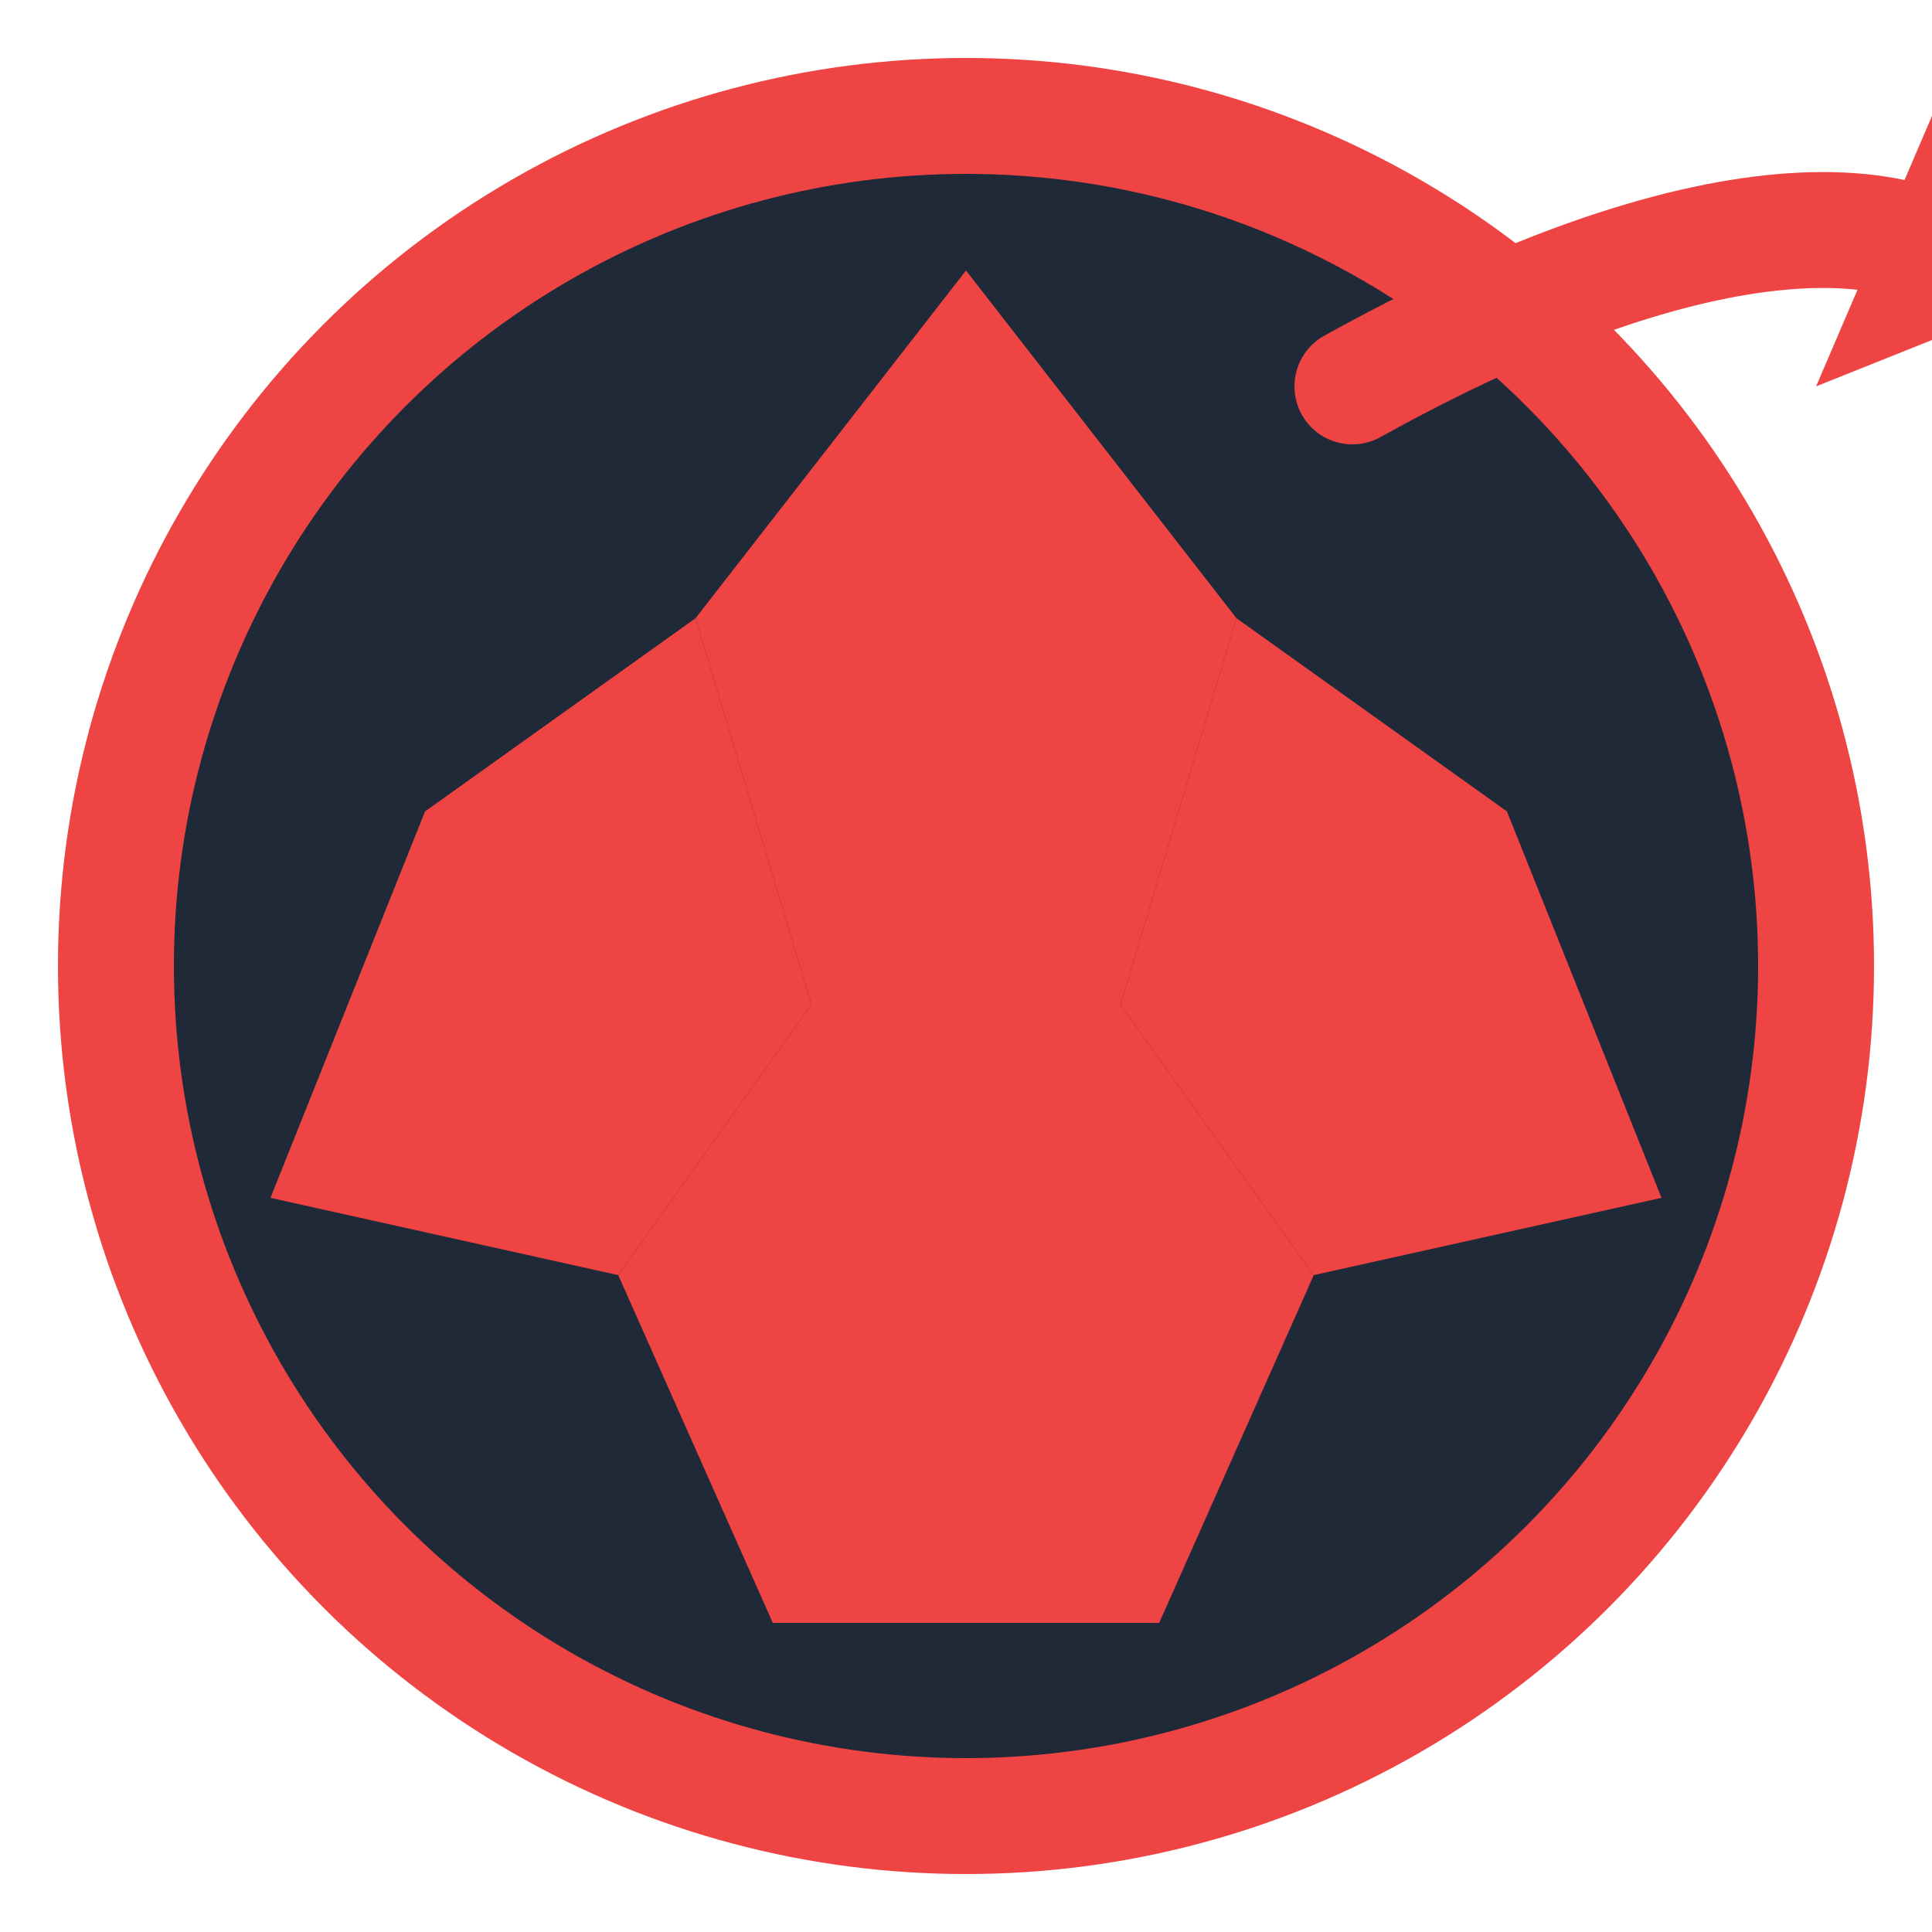
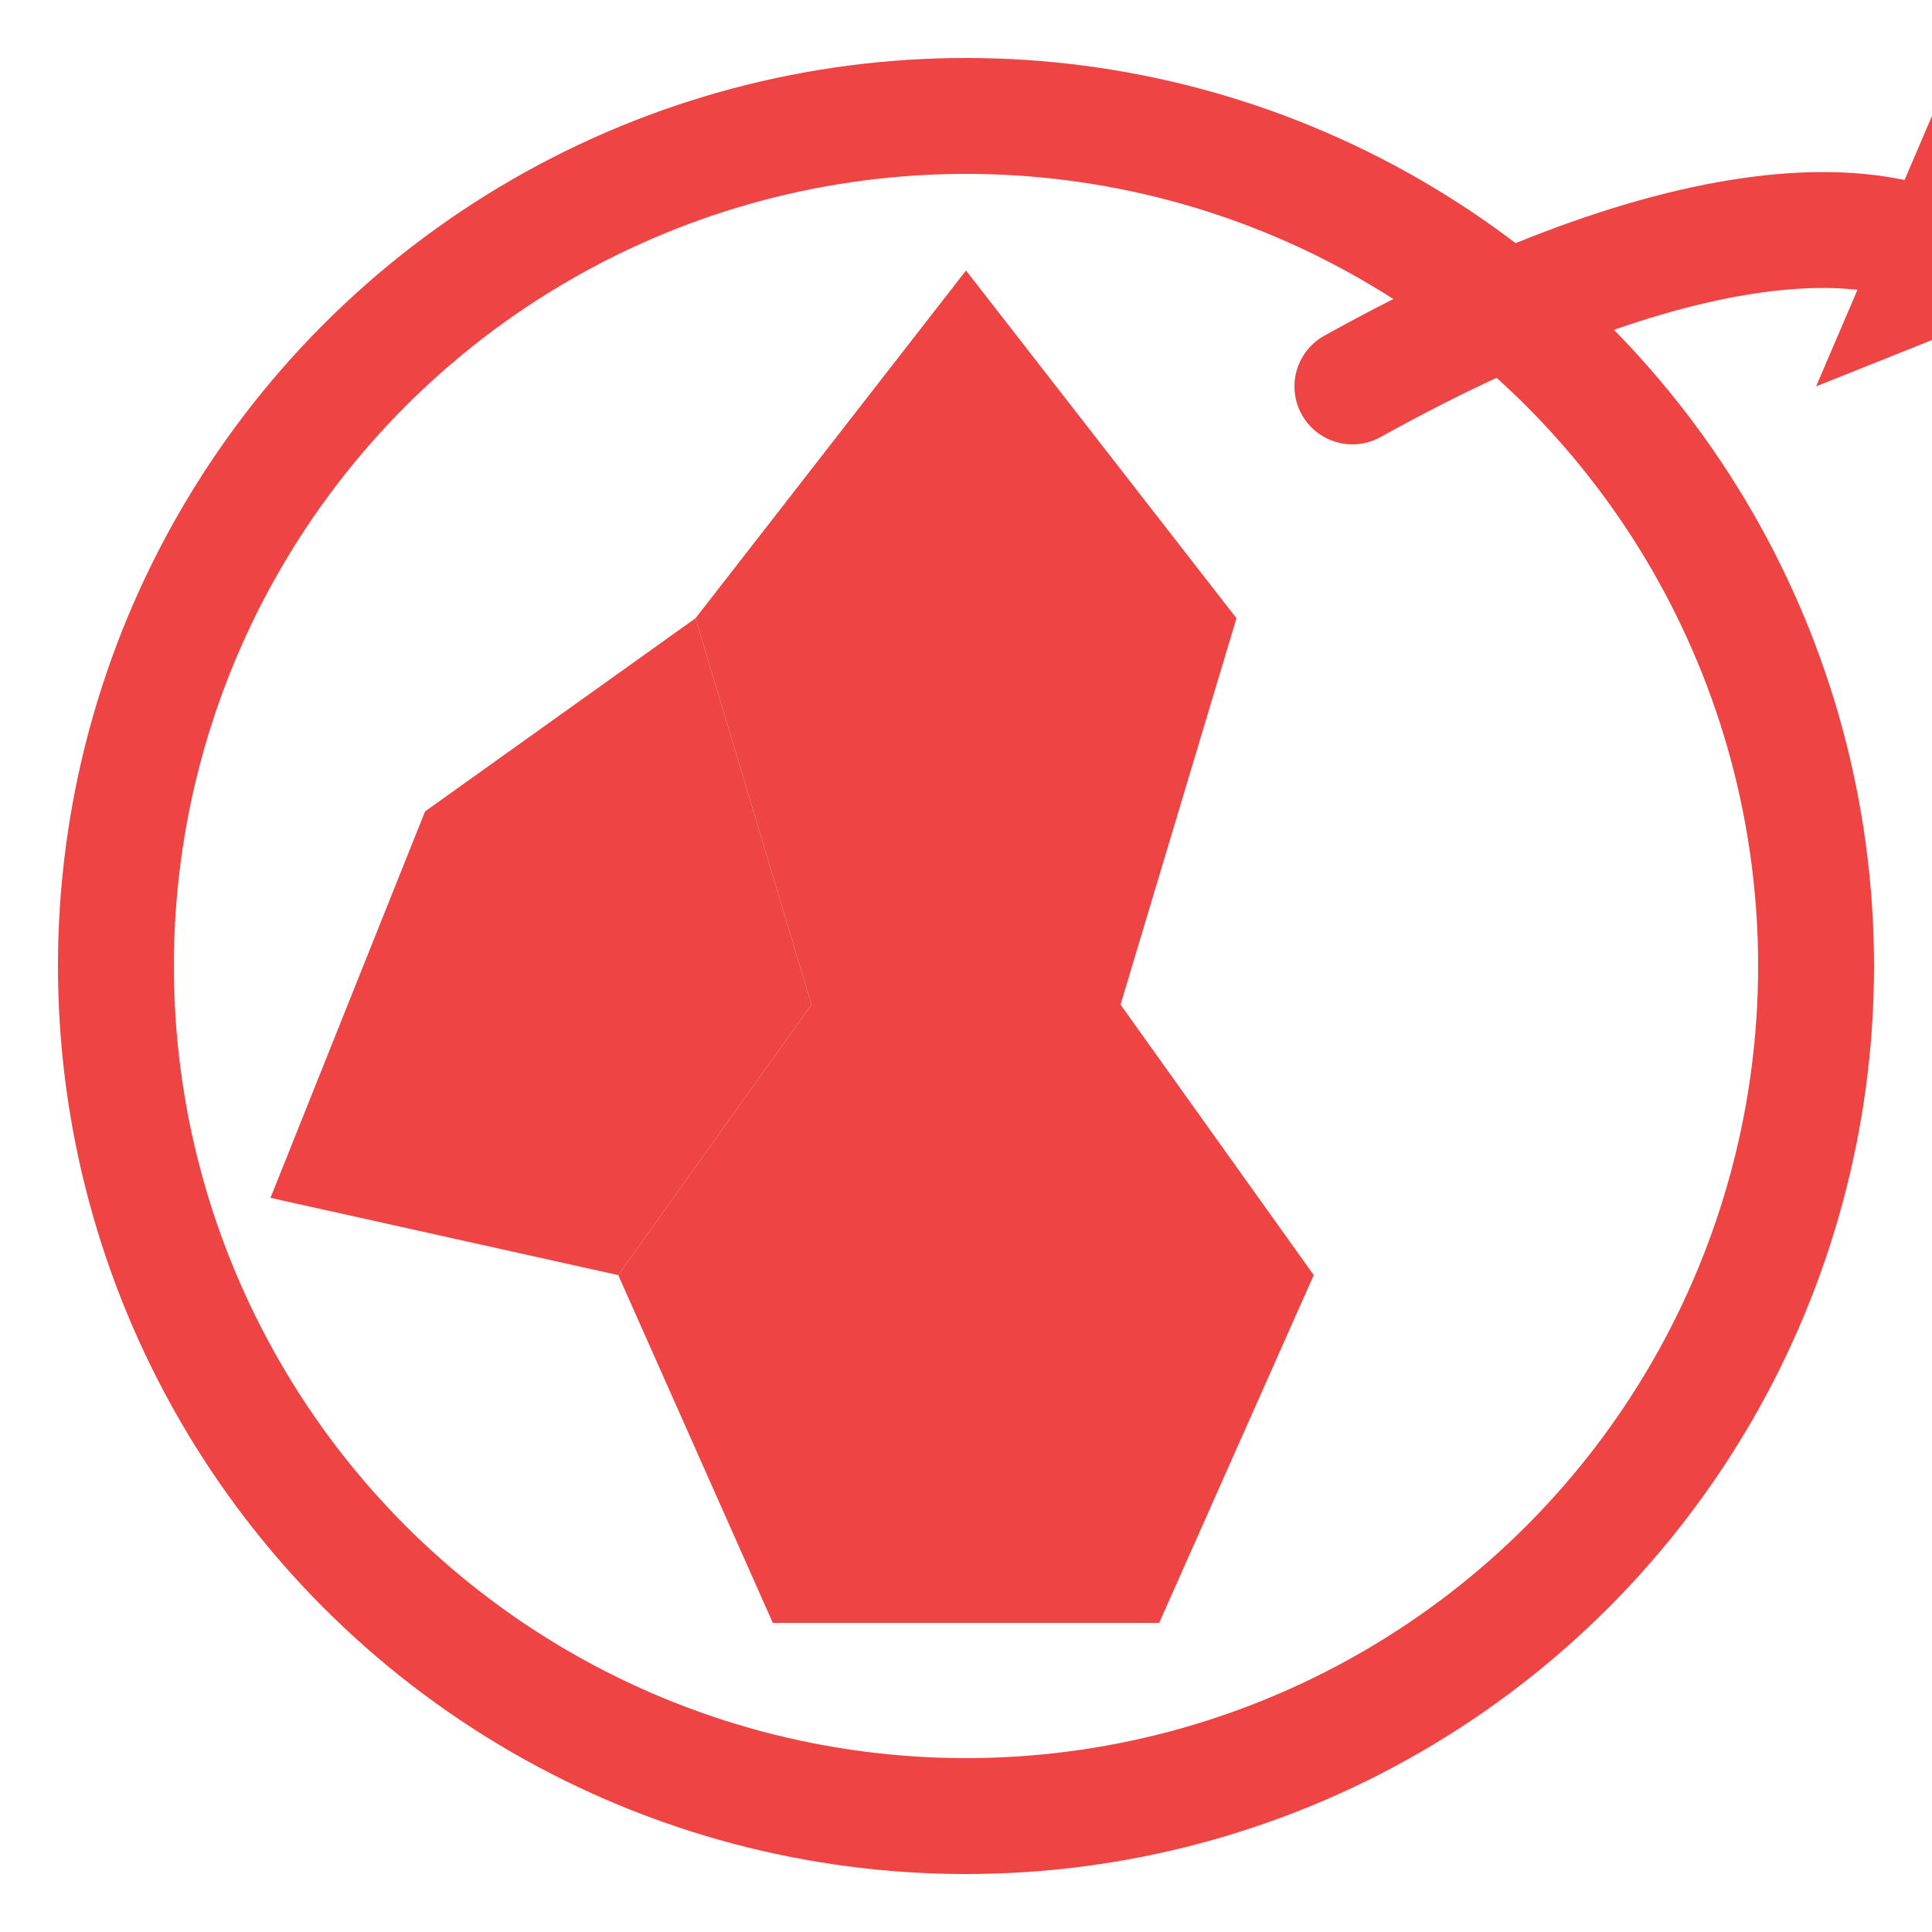
<svg xmlns="http://www.w3.org/2000/svg" width="32" height="32" viewBox="0 0 50 50" fill="none">
-   <circle cx="25" cy="25" r="22" fill="#1f2937" />
  <circle cx="25" cy="25" r="22" stroke="#ef4444" stroke-width="3" />
  <path d="M25 7L32 16L29 26H21L18 16L25 7Z" fill="#ef4444" />
  <path d="M11 21L18 16L21 26L16 33L7 31L11 21Z" fill="#ef4444" />
-   <path d="M39 21L43 31L34 33L29 26L32 16L39 21Z" fill="#ef4444" />
  <path d="M16 33L21 26H29L34 33L30 42H20L16 33Z" fill="#ef4444" />
  <path d="M35 10C44 5 50 5 52 8" stroke="#ef4444" stroke-width="3" stroke-linecap="round" />
  <polygon points="50,3 52,8 47,10" fill="#ef4444" />
</svg>